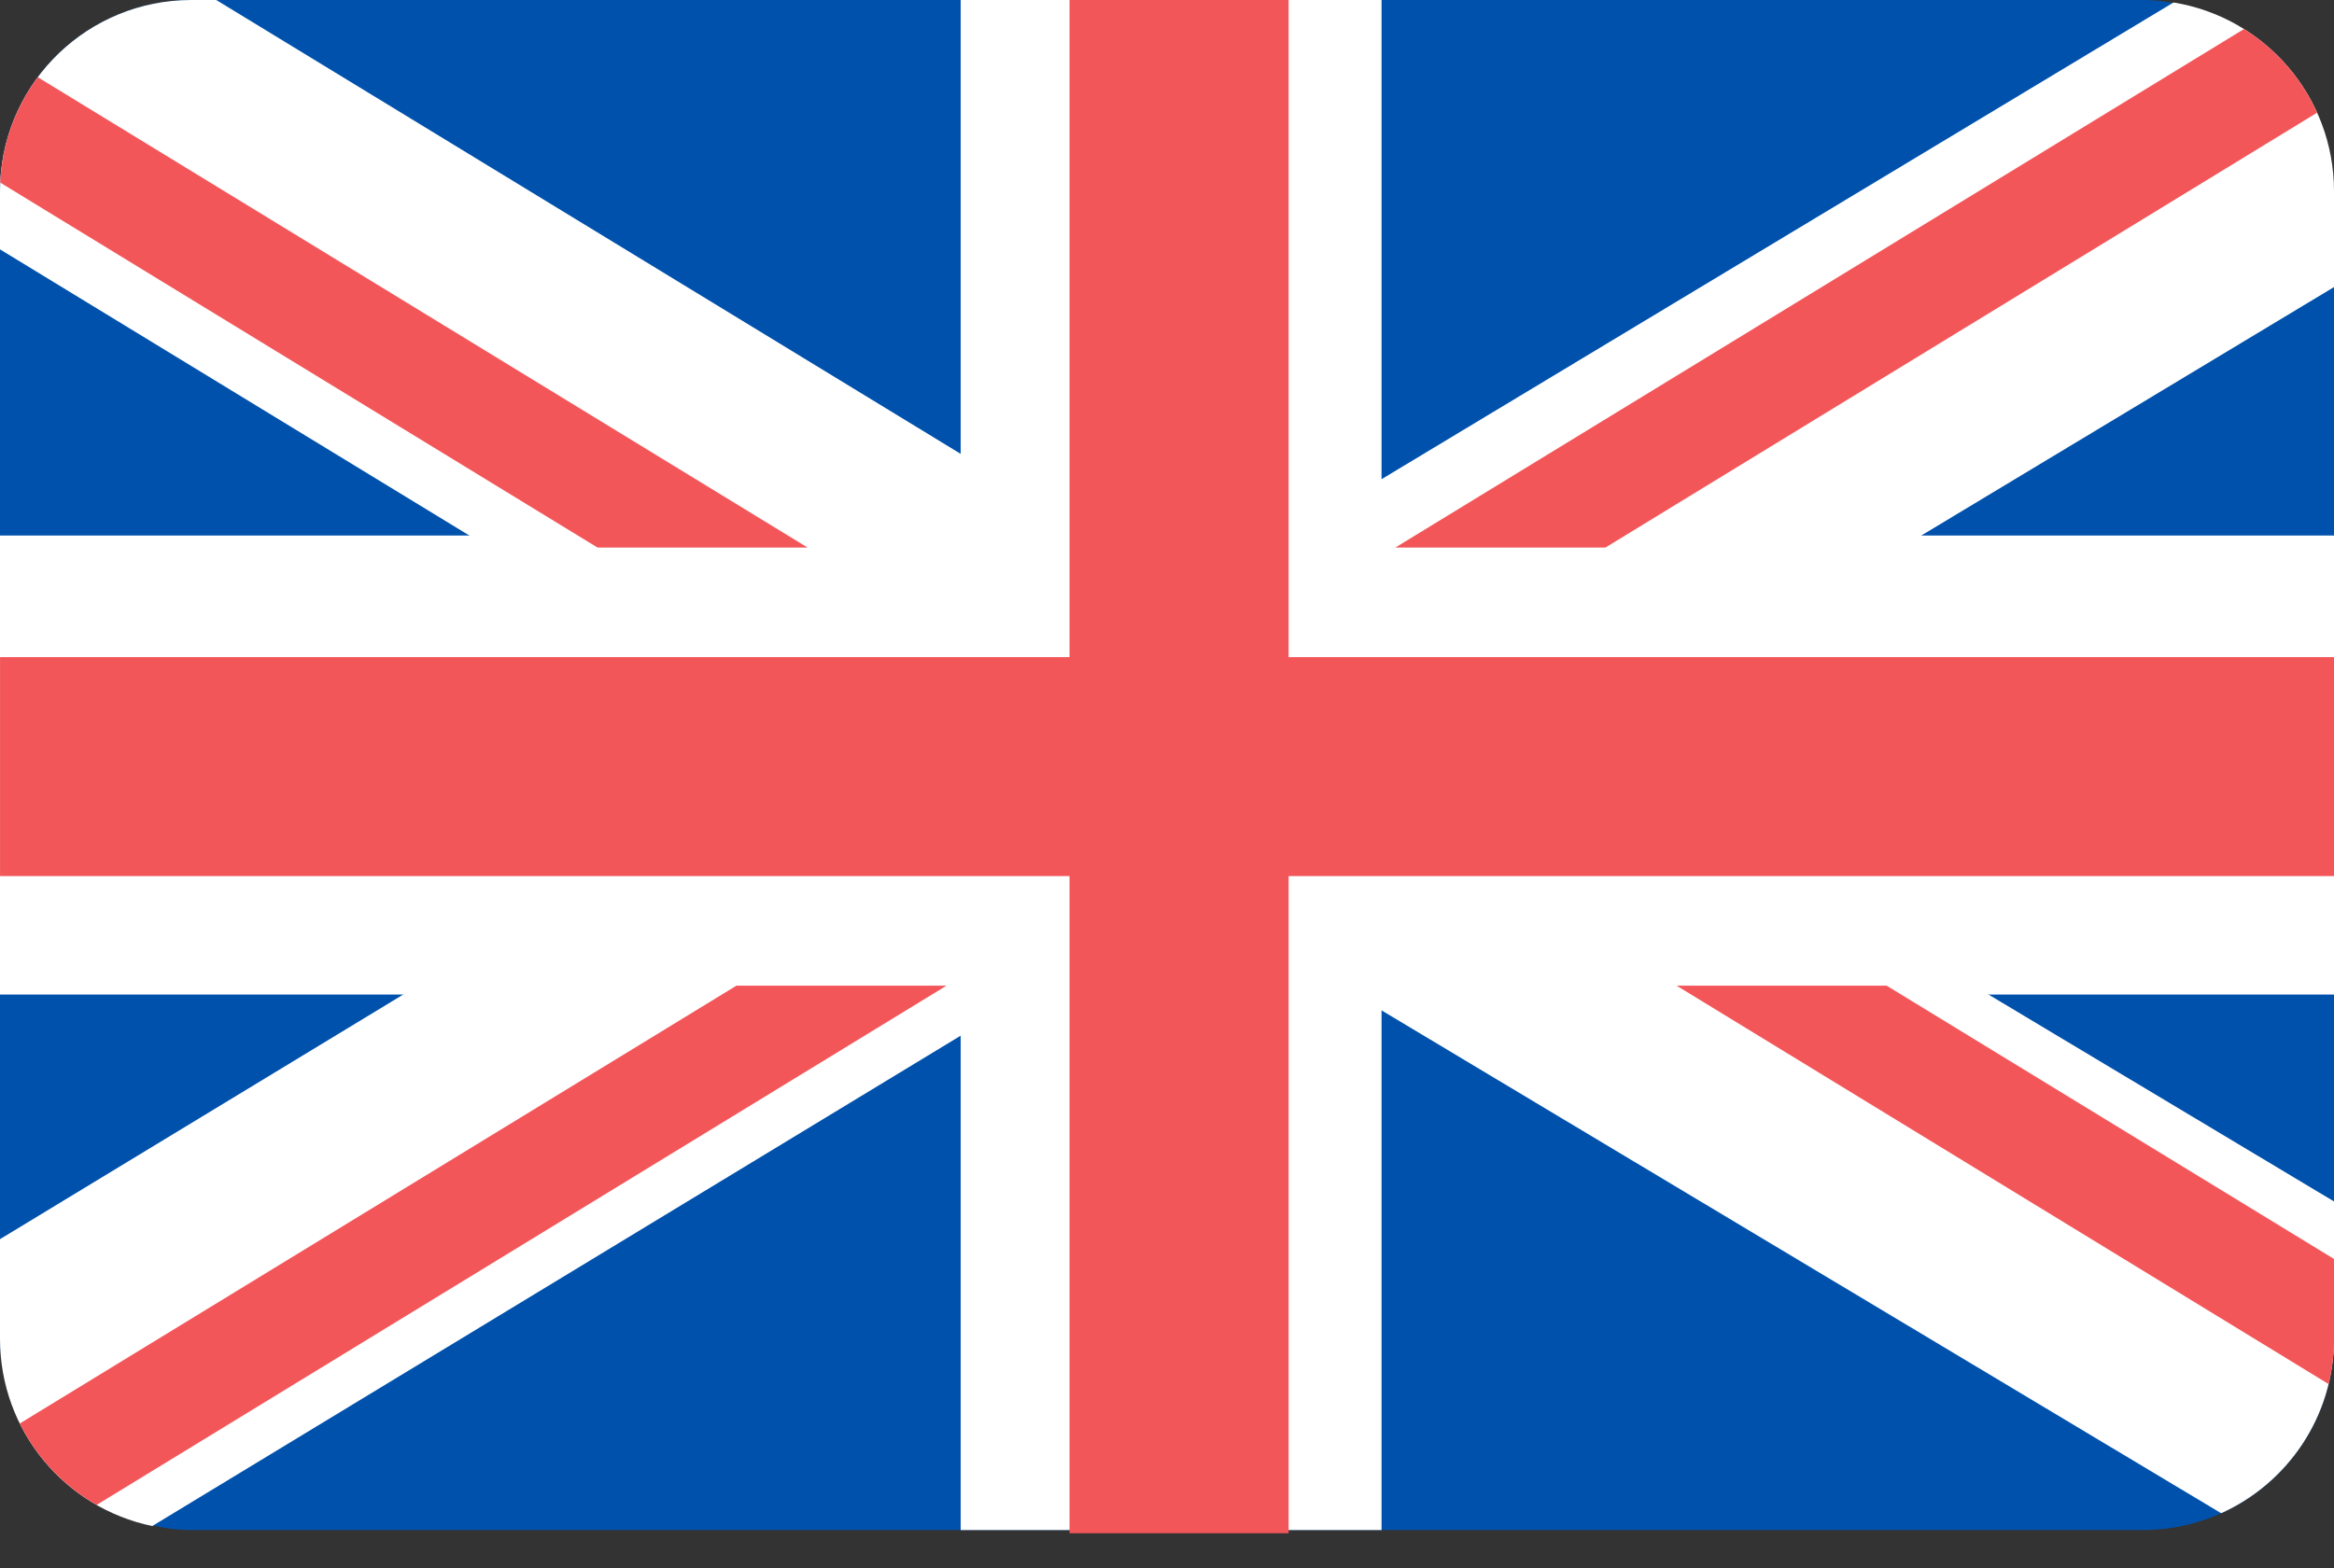
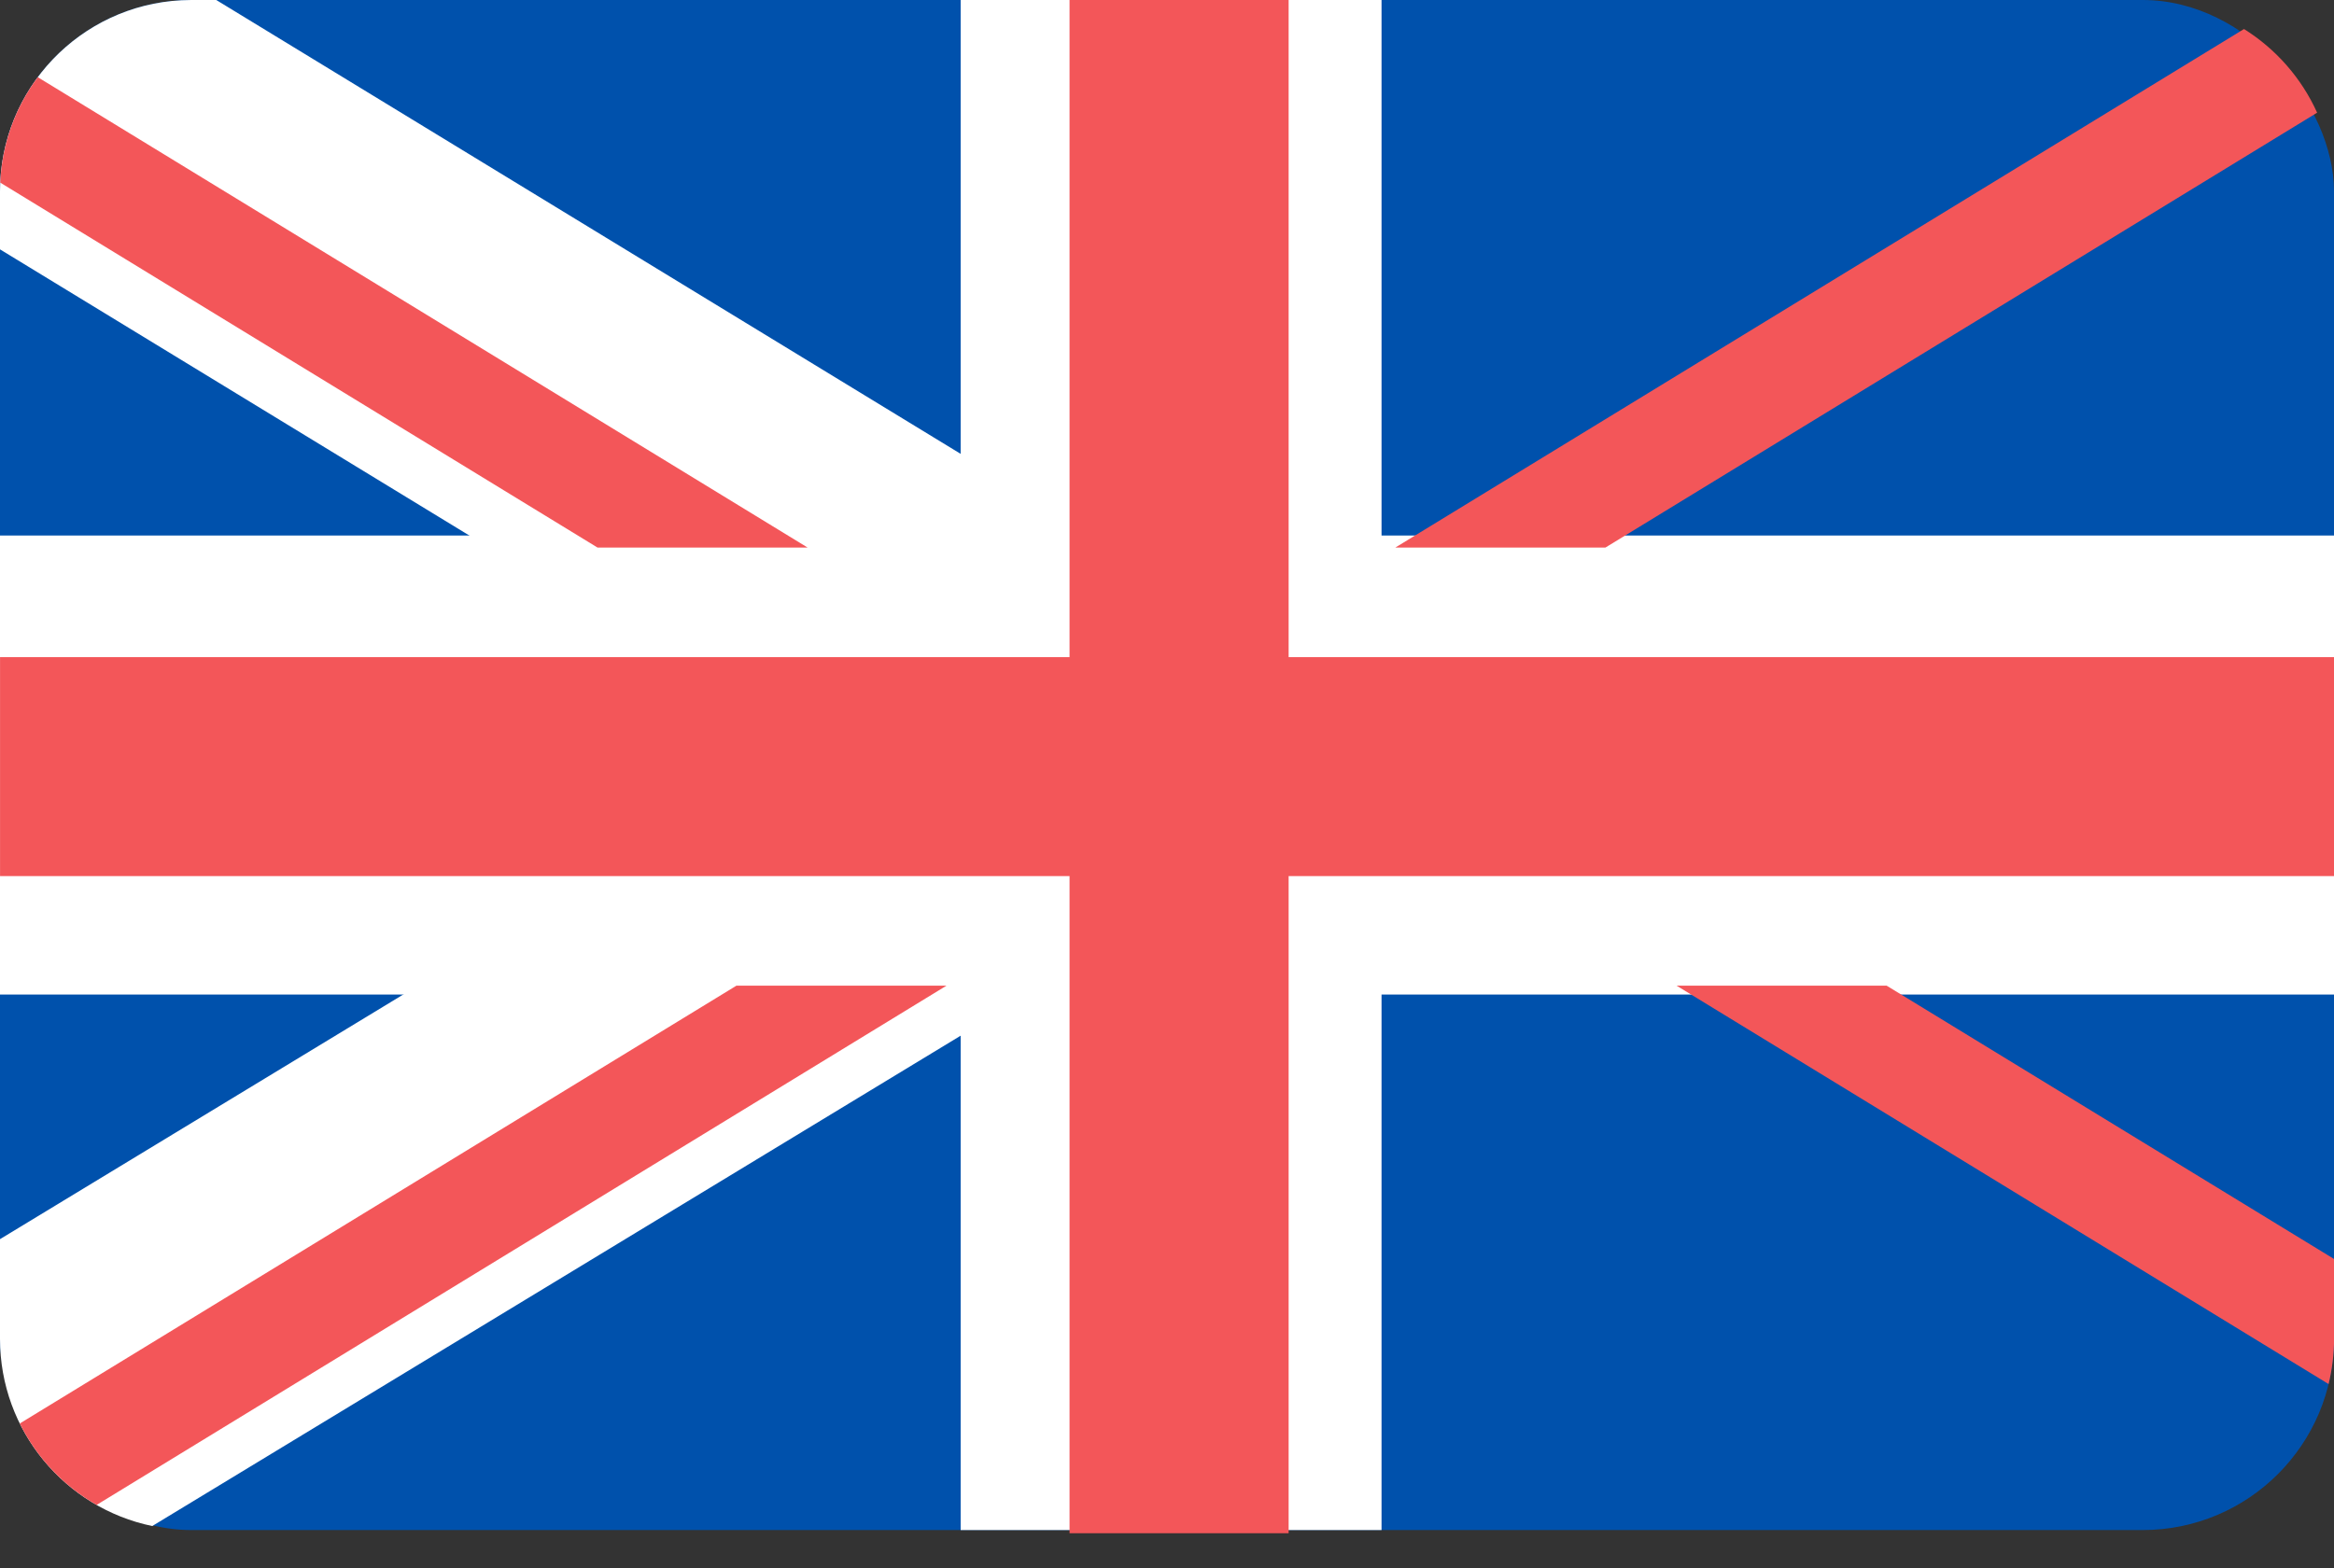
<svg xmlns="http://www.w3.org/2000/svg" width="61" height="41" viewBox="0 0 61 41" fill="none">
  <rect x="0" y="0" width="61" height="41" fill="#333333" stroke="none" />
  <rect width="61" height="40" rx="5" fill="#0051AC" />
-   <path d="M56.806 0.065C59.184 0.451 61 2.513 61 5V7.505L33.607 24L29.107 16.742L56.806 0.065Z" fill="white" />
  <path d="M33.107 22.222L3.979 39.895C1.708 39.424 0 37.412 0 35V32.395L28.665 15L33.107 22.222Z" fill="white" />
  <path d="M5.652 0L33.107 16.744L28.663 24L0 6.519V5C0 2.325 2.101 0.141 4.743 0.007L5 0H5.652Z" fill="white" />
  <rect y="14" width="61" height="12" fill="white" />
-   <path d="M61 31.409V35C61 37.03 59.789 38.776 58.051 39.56L29.107 22.22L33.607 15L61 31.409Z" fill="white" />
  <path d="M25.107 0H36.107V40H25.107V0Z" fill="white" />
  <path d="M27.953 0H33.679V40.083H27.953V0Z" fill="#F35659" />
  <path d="M24.737 25.768L2.525 39.343C1.662 38.85 0.959 38.108 0.517 37.214L19.247 25.768H24.737ZM49.308 25.768L61.002 32.914V35C61.002 35.408 60.95 35.803 60.858 36.183L43.818 25.768H49.308ZM61.002 22.904H0.001V17.179H61.002V22.904ZM21.108 14.315H15.617L0.006 4.774C0.052 3.744 0.409 2.794 0.987 2.018L21.108 14.315ZM58.648 0.759C59.483 1.281 60.151 2.042 60.559 2.946L41.958 14.315H36.467L58.648 0.759Z" fill="#F35659" />
</svg>